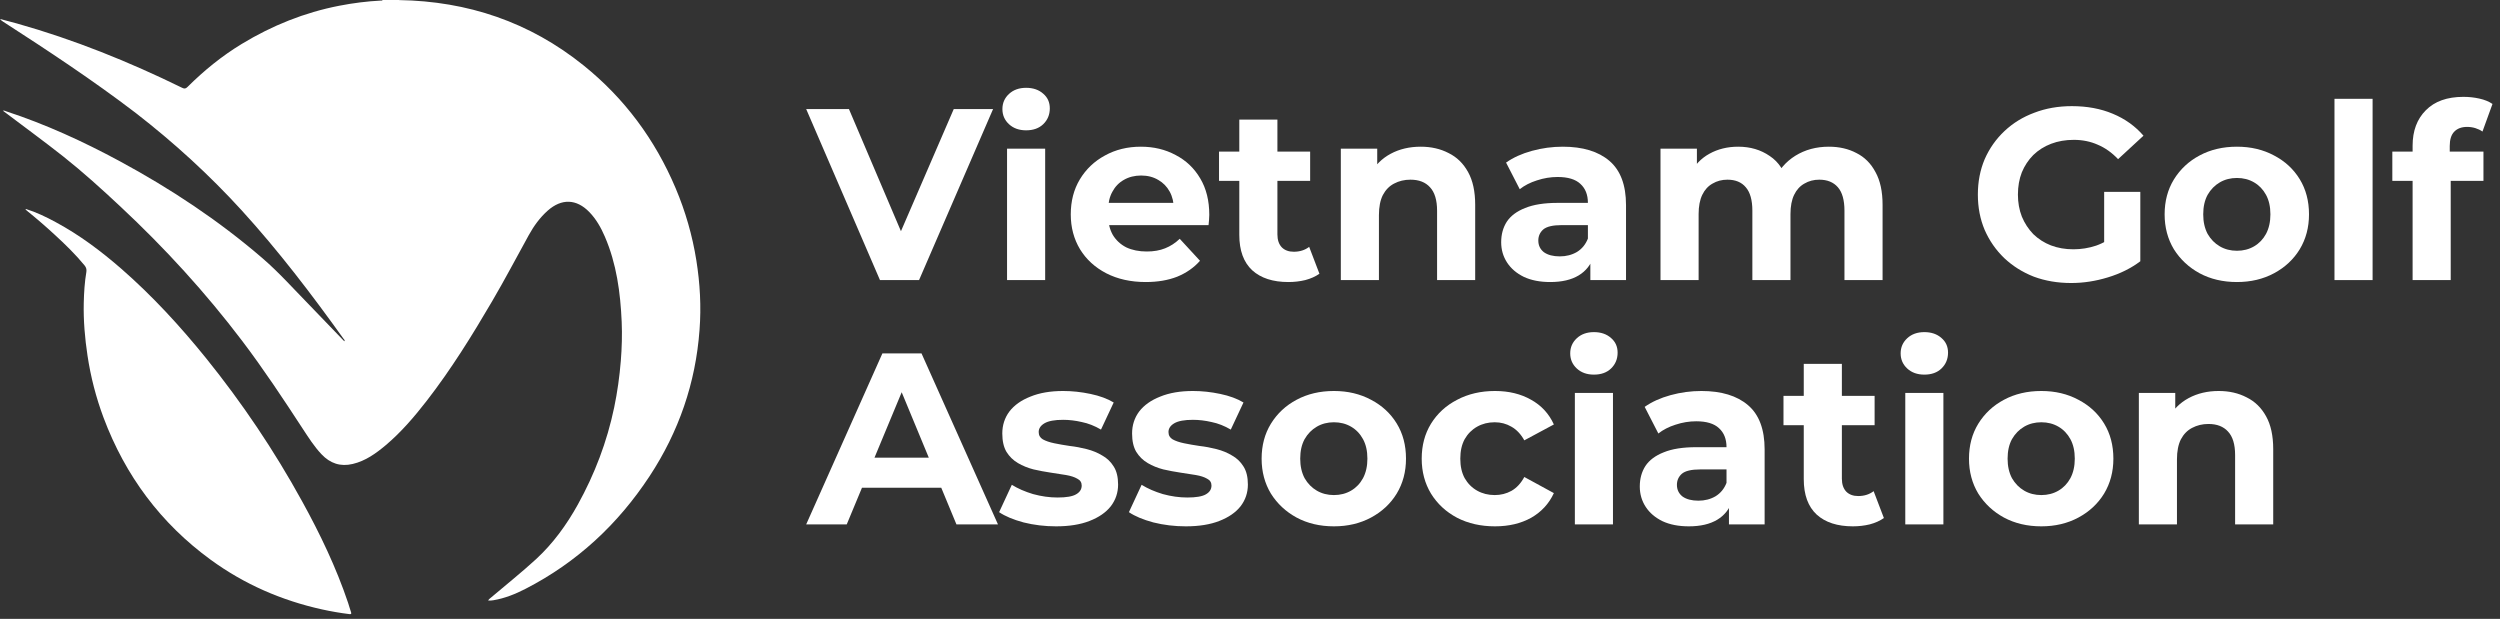
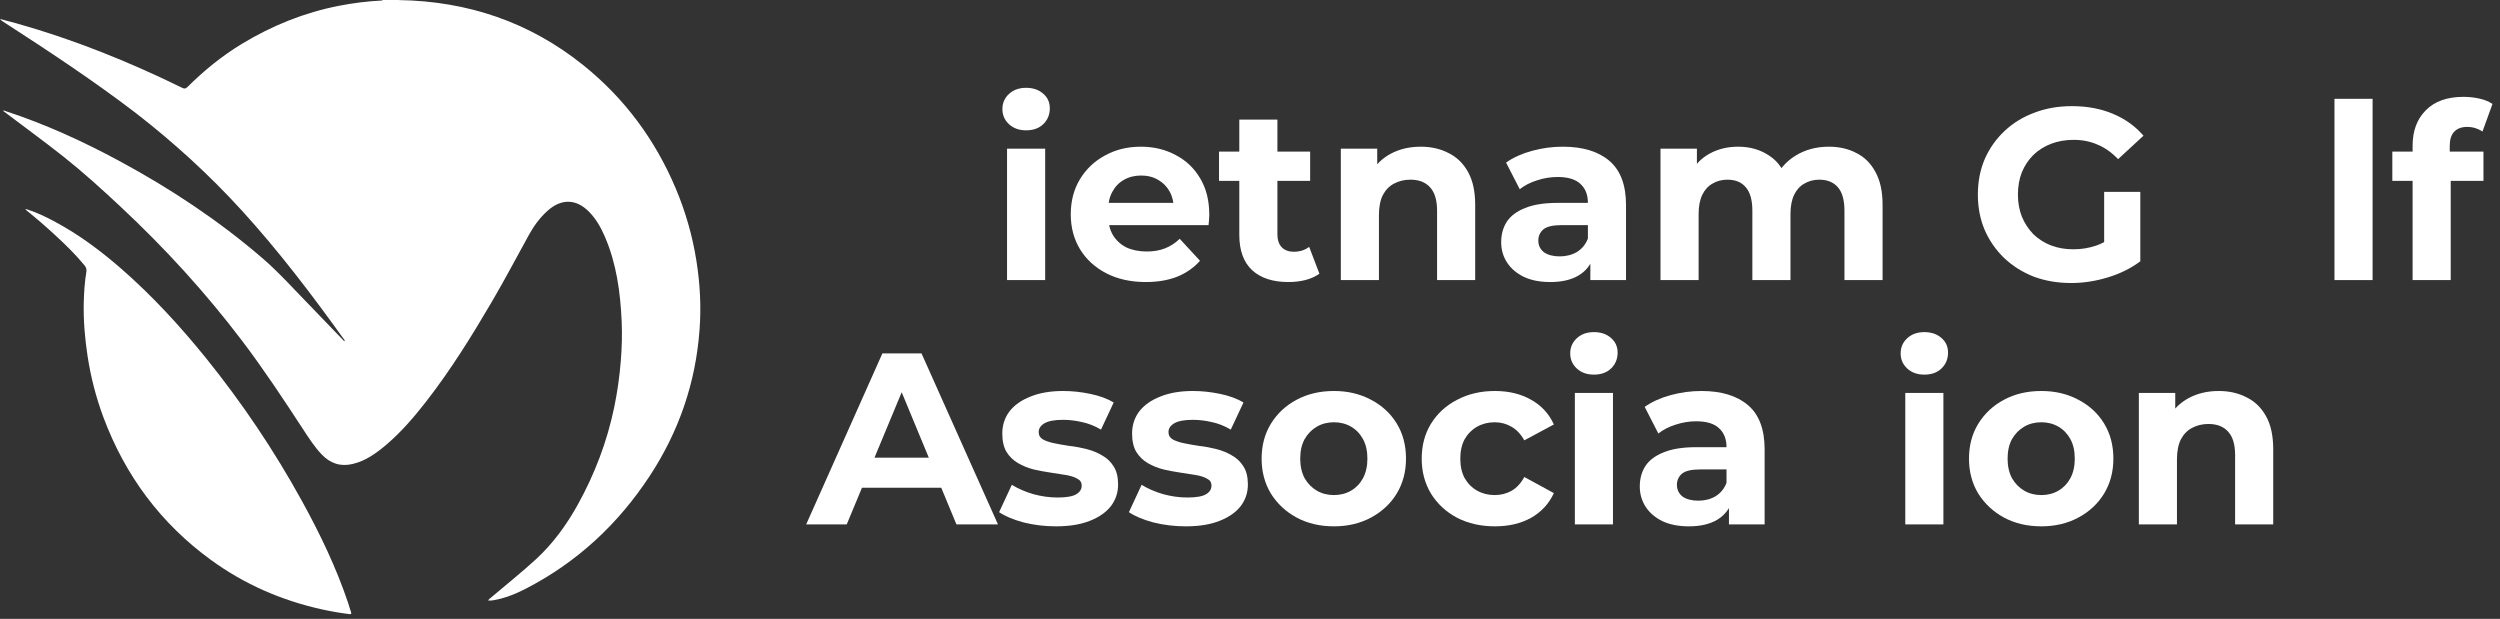
<svg xmlns="http://www.w3.org/2000/svg" width="307" height="76" viewBox="0 0 307 76" fill="none">
  <rect x="0" y="0" width="307" height="76" fill="#333333" stroke="none" />
  <path fill-rule="evenodd" clip-rule="evenodd" d="M49 0.01C57.416 0.147 65.03 2.691 71.665 8.034C76.686 12.076 80.434 17.125 82.969 23.114C84.172 25.962 85.024 28.918 85.513 31.981C85.963 34.809 86.12 37.656 85.904 40.504C85.425 47.041 83.35 53.02 79.778 58.461C75.874 64.401 70.834 69.069 64.551 72.299C63.298 72.945 61.996 73.473 60.597 73.708C60.392 73.747 60.186 73.757 59.941 73.747C60.049 73.542 60.225 73.454 60.362 73.326C62.182 71.78 64.052 70.293 65.813 68.678C67.917 66.74 69.571 64.46 70.961 61.955C73.035 58.207 74.543 54.244 75.423 50.026C75.815 48.147 76.079 46.239 76.236 44.321C76.363 42.726 76.412 41.121 76.343 39.526C76.187 35.934 75.717 32.401 74.278 29.064C73.799 27.949 73.212 26.911 72.37 26.041C70.794 24.416 68.964 24.357 67.261 25.864C66.302 26.716 65.559 27.743 64.942 28.859C63.445 31.57 62.006 34.31 60.441 36.981C57.974 41.199 55.401 45.348 52.406 49.214C50.879 51.181 49.274 53.06 47.376 54.664C46.162 55.682 44.89 56.602 43.314 56.974C41.807 57.336 40.545 56.906 39.488 55.79C38.587 54.841 37.883 53.725 37.169 52.639C34.781 48.979 32.373 45.338 29.741 41.864C25.229 35.914 20.219 30.434 14.777 25.355C12.517 23.242 10.217 21.157 7.8 19.239C5.422 17.36 2.975 15.579 0.558 13.749C0.499 13.71 0.45 13.671 0.352 13.593C0.538 13.554 0.646 13.632 0.763 13.671C5.598 15.256 10.207 17.37 14.689 19.787C20.923 23.154 26.815 27.048 32.217 31.697C34.252 33.449 36.023 35.445 37.903 37.363C39.351 38.85 40.789 40.357 42.228 41.855C42.248 41.874 42.277 41.894 42.306 41.913C42.365 41.757 42.248 41.678 42.179 41.59C38.265 36.13 34.194 30.787 29.672 25.825C25.689 21.461 21.344 17.497 16.686 13.886C11.421 9.864 5.901 6.224 0.352 2.642C0.225 2.564 0.108 2.476 0 2.329C0.695 2.515 1.399 2.691 2.094 2.887C9.101 4.864 15.825 7.574 22.372 10.784C22.646 10.921 22.802 10.902 23.027 10.677C25.053 8.661 27.255 6.87 29.692 5.392C33.42 3.132 37.394 1.536 41.66 0.705C43.363 0.372 45.076 0.157 46.798 0.069C46.867 0.069 46.945 0.098 46.974 0H49V0.01Z" fill="white" />
  <path fill-rule="evenodd" clip-rule="evenodd" d="M3.171 25.659C4.453 26.06 5.656 26.637 6.831 27.274C9.757 28.849 12.409 30.836 14.924 33.028C18.721 36.345 22.127 40.054 25.307 43.988C29.741 49.488 33.675 55.33 37.09 61.544C39.302 65.556 41.279 69.676 42.747 74.031C42.874 74.403 42.962 74.775 43.099 75.147C43.187 75.391 43.118 75.44 42.893 75.411C41.768 75.274 40.652 75.078 39.537 74.834C34.585 73.737 30.005 71.751 25.885 68.747C19.759 64.284 15.394 58.432 12.712 51.279C11.792 48.813 11.137 46.278 10.745 43.665C10.422 41.522 10.236 39.369 10.285 37.197C10.315 35.924 10.393 34.642 10.608 33.38C10.657 33.057 10.569 32.822 10.373 32.578C9.258 31.227 8.005 30.004 6.713 28.82C5.598 27.792 4.453 26.804 3.278 25.855C3.229 25.806 3.18 25.757 3.131 25.708C3.141 25.698 3.151 25.678 3.171 25.669" fill="white" />
-   <path d="M108.06 34.394L99 13.394H104.25L112.17 31.994H109.08L117.12 13.394H121.95L112.86 34.394H108.06Z" fill="white" />
  <path d="M123.666 34.394V18.254H128.346V34.394H123.666ZM126.006 16.004C125.146 16.004 124.446 15.754 123.906 15.254C123.366 14.754 123.096 14.134 123.096 13.394C123.096 12.654 123.366 12.034 123.906 11.534C124.446 11.034 125.146 10.784 126.006 10.784C126.866 10.784 127.566 11.024 128.106 11.504C128.646 11.964 128.916 12.564 128.916 13.304C128.916 14.084 128.646 14.734 128.106 15.254C127.586 15.754 126.886 16.004 126.006 16.004Z" fill="white" />
  <path d="M140.7 34.634C138.86 34.634 137.24 34.274 135.84 33.554C134.46 32.834 133.39 31.854 132.63 30.614C131.87 29.354 131.49 27.924 131.49 26.324C131.49 24.704 131.86 23.274 132.6 22.034C133.36 20.774 134.39 19.794 135.69 19.094C136.99 18.374 138.46 18.014 140.1 18.014C141.68 18.014 143.1 18.354 144.36 19.034C145.64 19.694 146.65 20.654 147.39 21.914C148.13 23.154 148.5 24.644 148.5 26.384C148.5 26.564 148.49 26.774 148.47 27.014C148.45 27.234 148.43 27.444 148.41 27.644H135.3V24.914H145.95L144.15 25.724C144.15 24.884 143.98 24.154 143.64 23.534C143.3 22.914 142.83 22.434 142.23 22.094C141.63 21.734 140.93 21.554 140.13 21.554C139.33 21.554 138.62 21.734 138 22.094C137.4 22.434 136.93 22.924 136.59 23.564C136.25 24.184 136.08 24.924 136.08 25.784V26.504C136.08 27.384 136.27 28.164 136.65 28.844C137.05 29.504 137.6 30.014 138.3 30.374C139.02 30.714 139.86 30.884 140.82 30.884C141.68 30.884 142.43 30.754 143.07 30.494C143.73 30.234 144.33 29.844 144.87 29.324L147.36 32.024C146.62 32.864 145.69 33.514 144.57 33.974C143.45 34.414 142.16 34.634 140.7 34.634Z" fill="white" />
  <path d="M158.216 34.634C156.316 34.634 154.836 34.154 153.776 33.194C152.716 32.214 152.186 30.764 152.186 28.844V14.684H156.866V28.784C156.866 29.464 157.046 29.994 157.406 30.374C157.766 30.734 158.256 30.914 158.876 30.914C159.616 30.914 160.246 30.714 160.766 30.314L162.026 33.614C161.546 33.954 160.966 34.214 160.286 34.394C159.626 34.554 158.936 34.634 158.216 34.634ZM149.696 22.214V18.614H160.886V22.214H149.696Z" fill="white" />
  <path d="M174.463 18.014C175.743 18.014 176.883 18.274 177.883 18.794C178.903 19.294 179.703 20.074 180.283 21.134C180.863 22.174 181.153 23.514 181.153 25.154V34.394H176.473V25.874C176.473 24.574 176.183 23.614 175.603 22.994C175.043 22.374 174.243 22.064 173.203 22.064C172.463 22.064 171.793 22.224 171.193 22.544C170.613 22.844 170.153 23.314 169.813 23.954C169.493 24.594 169.333 25.414 169.333 26.414V34.394H164.653V18.254H169.123V22.724L168.283 21.374C168.863 20.294 169.693 19.464 170.773 18.884C171.853 18.304 173.083 18.014 174.463 18.014Z" fill="white" />
  <path d="M195.295 34.394V31.244L194.995 30.554V24.914C194.995 23.914 194.685 23.134 194.065 22.574C193.465 22.014 192.535 21.734 191.275 21.734C190.415 21.734 189.565 21.874 188.725 22.154C187.905 22.414 187.205 22.774 186.625 23.234L184.945 19.964C185.825 19.344 186.885 18.864 188.125 18.524C189.365 18.184 190.625 18.014 191.905 18.014C194.365 18.014 196.275 18.594 197.635 19.754C198.995 20.914 199.675 22.724 199.675 25.184V34.394H195.295ZM190.375 34.634C189.115 34.634 188.035 34.424 187.135 34.004C186.235 33.564 185.545 32.974 185.065 32.234C184.585 31.494 184.345 30.664 184.345 29.744C184.345 28.784 184.575 27.944 185.035 27.224C185.515 26.504 186.265 25.944 187.285 25.544C188.305 25.124 189.635 24.914 191.275 24.914H195.565V27.644H191.785C190.685 27.644 189.925 27.824 189.505 28.184C189.105 28.544 188.905 28.994 188.905 29.534C188.905 30.134 189.135 30.614 189.595 30.974C190.075 31.314 190.725 31.484 191.545 31.484C192.325 31.484 193.025 31.304 193.645 30.944C194.265 30.564 194.715 30.014 194.995 29.294L195.715 31.454C195.375 32.494 194.755 33.284 193.855 33.824C192.955 34.364 191.795 34.634 190.375 34.634Z" fill="white" />
  <path d="M224.58 18.014C225.86 18.014 226.99 18.274 227.97 18.794C228.97 19.294 229.75 20.074 230.31 21.134C230.89 22.174 231.18 23.514 231.18 25.154V34.394H226.5V25.874C226.5 24.574 226.23 23.614 225.69 22.994C225.15 22.374 224.39 22.064 223.41 22.064C222.73 22.064 222.12 22.224 221.58 22.544C221.04 22.844 220.62 23.304 220.32 23.924C220.02 24.544 219.87 25.334 219.87 26.294V34.394H215.19V25.874C215.19 24.574 214.92 23.614 214.38 22.994C213.86 22.374 213.11 22.064 212.13 22.064C211.45 22.064 210.84 22.224 210.3 22.544C209.76 22.844 209.34 23.304 209.04 23.924C208.74 24.544 208.59 25.334 208.59 26.294V34.394H203.91V18.254H208.38V22.664L207.54 21.374C208.1 20.274 208.89 19.444 209.91 18.884C210.95 18.304 212.13 18.014 213.45 18.014C214.93 18.014 216.22 18.394 217.32 19.154C218.44 19.894 219.18 21.034 219.54 22.574L217.89 22.124C218.43 20.864 219.29 19.864 220.47 19.124C221.67 18.384 223.04 18.014 224.58 18.014Z" fill="white" />
  <path d="M254.341 34.754C252.681 34.754 251.151 34.494 249.751 33.974C248.371 33.434 247.161 32.674 246.121 31.694C245.101 30.714 244.301 29.564 243.721 28.244C243.161 26.924 242.881 25.474 242.881 23.894C242.881 22.314 243.161 20.864 243.721 19.544C244.301 18.224 245.111 17.074 246.151 16.094C247.191 15.114 248.411 14.364 249.811 13.844C251.211 13.304 252.751 13.034 254.431 13.034C256.291 13.034 257.961 13.344 259.441 13.964C260.941 14.584 262.201 15.484 263.221 16.664L260.101 19.544C259.341 18.744 258.511 18.154 257.611 17.774C256.711 17.374 255.731 17.174 254.671 17.174C253.651 17.174 252.721 17.334 251.881 17.654C251.041 17.974 250.311 18.434 249.691 19.034C249.091 19.634 248.621 20.344 248.281 21.164C247.961 21.984 247.801 22.894 247.801 23.894C247.801 24.874 247.961 25.774 248.281 26.594C248.621 27.414 249.091 28.134 249.691 28.754C250.311 29.354 251.031 29.814 251.851 30.134C252.691 30.454 253.611 30.614 254.611 30.614C255.571 30.614 256.501 30.464 257.401 30.164C258.321 29.844 259.211 29.314 260.071 28.574L262.831 32.084C261.691 32.944 260.361 33.604 258.841 34.064C257.341 34.524 255.841 34.754 254.341 34.754ZM258.391 31.454V23.564H262.831V32.084L258.391 31.454Z" fill="white" />
-   <path d="M274.696 34.634C272.976 34.634 271.446 34.274 270.106 33.554C268.786 32.834 267.736 31.854 266.956 30.614C266.196 29.354 265.816 27.924 265.816 26.324C265.816 24.704 266.196 23.274 266.956 22.034C267.736 20.774 268.786 19.794 270.106 19.094C271.446 18.374 272.976 18.014 274.696 18.014C276.396 18.014 277.916 18.374 279.256 19.094C280.596 19.794 281.646 20.764 282.406 22.004C283.166 23.244 283.546 24.684 283.546 26.324C283.546 27.924 283.166 29.354 282.406 30.614C281.646 31.854 280.596 32.834 279.256 33.554C277.916 34.274 276.396 34.634 274.696 34.634ZM274.696 30.794C275.476 30.794 276.176 30.614 276.796 30.254C277.416 29.894 277.906 29.384 278.266 28.724C278.626 28.044 278.806 27.244 278.806 26.324C278.806 25.384 278.626 24.584 278.266 23.924C277.906 23.264 277.416 22.754 276.796 22.394C276.176 22.034 275.476 21.854 274.696 21.854C273.916 21.854 273.216 22.034 272.596 22.394C271.976 22.754 271.476 23.264 271.096 23.924C270.736 24.584 270.556 25.384 270.556 26.324C270.556 27.244 270.736 28.044 271.096 28.724C271.476 29.384 271.976 29.894 272.596 30.254C273.216 30.614 273.916 30.794 274.696 30.794Z" fill="white" />
  <path d="M286.674 34.394V12.134H291.354V34.394H286.674Z" fill="white" />
  <path d="M296.268 34.394V17.894C296.268 16.074 296.808 14.624 297.888 13.544C298.968 12.444 300.508 11.894 302.508 11.894C303.188 11.894 303.838 11.964 304.458 12.104C305.098 12.244 305.638 12.464 306.078 12.764L304.848 16.154C304.588 15.974 304.298 15.834 303.978 15.734C303.658 15.634 303.318 15.584 302.958 15.584C302.278 15.584 301.748 15.784 301.368 16.184C301.008 16.564 300.828 17.144 300.828 17.924V19.424L300.948 21.434V34.394H296.268ZM293.778 22.214V18.614H304.968V22.214H293.778Z" fill="white" />
  <path d="M99 64.394L108.36 43.394H113.16L122.55 64.394H117.45L109.77 45.854H111.69L103.98 64.394H99ZM103.68 59.894L104.97 56.204H115.77L117.09 59.894H103.68Z" fill="white" />
  <path d="M129.682 64.634C128.302 64.634 126.972 64.474 125.692 64.154C124.432 63.814 123.432 63.394 122.692 62.894L124.252 59.534C124.992 59.994 125.862 60.374 126.862 60.674C127.882 60.954 128.882 61.094 129.862 61.094C130.942 61.094 131.702 60.964 132.142 60.704C132.602 60.444 132.832 60.084 132.832 59.624C132.832 59.244 132.652 58.964 132.292 58.784C131.952 58.584 131.492 58.434 130.912 58.334C130.332 58.234 129.692 58.134 128.992 58.034C128.312 57.934 127.622 57.804 126.922 57.644C126.222 57.464 125.582 57.204 125.002 56.864C124.422 56.524 123.952 56.064 123.592 55.484C123.252 54.904 123.082 54.154 123.082 53.234C123.082 52.214 123.372 51.314 123.952 50.534C124.552 49.754 125.412 49.144 126.532 48.704C127.652 48.244 128.992 48.014 130.552 48.014C131.652 48.014 132.772 48.134 133.912 48.374C135.052 48.614 136.002 48.964 136.762 49.424L135.202 52.754C134.422 52.294 133.632 51.984 132.832 51.824C132.052 51.644 131.292 51.554 130.552 51.554C129.512 51.554 128.752 51.694 128.272 51.974C127.792 52.254 127.552 52.614 127.552 53.054C127.552 53.454 127.722 53.754 128.062 53.954C128.422 54.154 128.892 54.314 129.472 54.434C130.052 54.554 130.682 54.664 131.362 54.764C132.062 54.844 132.762 54.974 133.462 55.154C134.162 55.334 134.792 55.594 135.352 55.934C135.932 56.254 136.402 56.704 136.762 57.284C137.122 57.844 137.302 58.584 137.302 59.504C137.302 60.504 137.002 61.394 136.402 62.174C135.802 62.934 134.932 63.534 133.792 63.974C132.672 64.414 131.302 64.634 129.682 64.634Z" fill="white" />
  <path d="M145.62 64.634C144.24 64.634 142.91 64.474 141.63 64.154C140.37 63.814 139.37 63.394 138.63 62.894L140.19 59.534C140.93 59.994 141.8 60.374 142.8 60.674C143.82 60.954 144.82 61.094 145.8 61.094C146.88 61.094 147.64 60.964 148.08 60.704C148.54 60.444 148.77 60.084 148.77 59.624C148.77 59.244 148.59 58.964 148.23 58.784C147.89 58.584 147.43 58.434 146.85 58.334C146.27 58.234 145.63 58.134 144.93 58.034C144.25 57.934 143.56 57.804 142.86 57.644C142.16 57.464 141.52 57.204 140.94 56.864C140.36 56.524 139.89 56.064 139.53 55.484C139.19 54.904 139.02 54.154 139.02 53.234C139.02 52.214 139.31 51.314 139.89 50.534C140.49 49.754 141.35 49.144 142.47 48.704C143.59 48.244 144.93 48.014 146.49 48.014C147.59 48.014 148.71 48.134 149.85 48.374C150.99 48.614 151.94 48.964 152.7 49.424L151.14 52.754C150.36 52.294 149.57 51.984 148.77 51.824C147.99 51.644 147.23 51.554 146.49 51.554C145.45 51.554 144.69 51.694 144.21 51.974C143.73 52.254 143.49 52.614 143.49 53.054C143.49 53.454 143.66 53.754 144 53.954C144.36 54.154 144.83 54.314 145.41 54.434C145.99 54.554 146.62 54.664 147.3 54.764C148 54.844 148.7 54.974 149.4 55.154C150.1 55.334 150.73 55.594 151.29 55.934C151.87 56.254 152.34 56.704 152.7 57.284C153.06 57.844 153.24 58.584 153.24 59.504C153.24 60.504 152.94 61.394 152.34 62.174C151.74 62.934 150.87 63.534 149.73 63.974C148.61 64.414 147.24 64.634 145.62 64.634Z" fill="white" />
  <path d="M163.807 64.634C162.087 64.634 160.557 64.274 159.217 63.554C157.897 62.834 156.847 61.854 156.067 60.614C155.307 59.354 154.927 57.924 154.927 56.324C154.927 54.704 155.307 53.274 156.067 52.034C156.847 50.774 157.897 49.794 159.217 49.094C160.557 48.374 162.087 48.014 163.807 48.014C165.507 48.014 167.027 48.374 168.367 49.094C169.707 49.794 170.757 50.764 171.517 52.004C172.277 53.244 172.657 54.684 172.657 56.324C172.657 57.924 172.277 59.354 171.517 60.614C170.757 61.854 169.707 62.834 168.367 63.554C167.027 64.274 165.507 64.634 163.807 64.634ZM163.807 60.794C164.587 60.794 165.287 60.614 165.907 60.254C166.527 59.894 167.017 59.384 167.377 58.724C167.737 58.044 167.917 57.244 167.917 56.324C167.917 55.384 167.737 54.584 167.377 53.924C167.017 53.264 166.527 52.754 165.907 52.394C165.287 52.034 164.587 51.854 163.807 51.854C163.027 51.854 162.327 52.034 161.707 52.394C161.087 52.754 160.587 53.264 160.207 53.924C159.847 54.584 159.667 55.384 159.667 56.324C159.667 57.244 159.847 58.044 160.207 58.724C160.587 59.384 161.087 59.894 161.707 60.254C162.327 60.614 163.027 60.794 163.807 60.794Z" fill="white" />
  <path d="M183.585 64.634C181.845 64.634 180.295 64.284 178.935 63.584C177.575 62.864 176.505 61.874 175.725 60.614C174.965 59.354 174.585 57.924 174.585 56.324C174.585 54.704 174.965 53.274 175.725 52.034C176.505 50.774 177.575 49.794 178.935 49.094C180.295 48.374 181.845 48.014 183.585 48.014C185.285 48.014 186.765 48.374 188.025 49.094C189.285 49.794 190.215 50.804 190.815 52.124L187.185 54.074C186.765 53.314 186.235 52.754 185.595 52.394C184.975 52.034 184.295 51.854 183.555 51.854C182.755 51.854 182.035 52.034 181.395 52.394C180.755 52.754 180.245 53.264 179.865 53.924C179.505 54.584 179.325 55.384 179.325 56.324C179.325 57.264 179.505 58.064 179.865 58.724C180.245 59.384 180.755 59.894 181.395 60.254C182.035 60.614 182.755 60.794 183.555 60.794C184.295 60.794 184.975 60.624 185.595 60.284C186.235 59.924 186.765 59.354 187.185 58.574L190.815 60.554C190.215 61.854 189.285 62.864 188.025 63.584C186.765 64.284 185.285 64.634 183.585 64.634Z" fill="white" />
  <path d="M193.393 64.394V48.254H198.073V64.394H193.393ZM195.733 46.004C194.873 46.004 194.173 45.754 193.633 45.254C193.093 44.754 192.823 44.134 192.823 43.394C192.823 42.654 193.093 42.034 193.633 41.534C194.173 41.034 194.873 40.784 195.733 40.784C196.593 40.784 197.293 41.024 197.833 41.504C198.373 41.964 198.643 42.564 198.643 43.304C198.643 44.084 198.373 44.734 197.833 45.254C197.313 45.754 196.613 46.004 195.733 46.004Z" fill="white" />
  <path d="M212.316 64.394V61.244L212.016 60.554V54.914C212.016 53.914 211.706 53.134 211.086 52.574C210.486 52.014 209.556 51.734 208.296 51.734C207.436 51.734 206.586 51.874 205.746 52.154C204.926 52.414 204.226 52.774 203.646 53.234L201.966 49.964C202.846 49.344 203.906 48.864 205.146 48.524C206.386 48.184 207.646 48.014 208.926 48.014C211.386 48.014 213.296 48.594 214.656 49.754C216.016 50.914 216.696 52.724 216.696 55.184V64.394H212.316ZM207.396 64.634C206.136 64.634 205.056 64.424 204.156 64.004C203.256 63.564 202.566 62.974 202.086 62.234C201.606 61.494 201.366 60.664 201.366 59.744C201.366 58.784 201.596 57.944 202.056 57.224C202.536 56.504 203.286 55.944 204.306 55.544C205.326 55.124 206.656 54.914 208.296 54.914H212.586V57.644H208.806C207.706 57.644 206.946 57.824 206.526 58.184C206.126 58.544 205.926 58.994 205.926 59.534C205.926 60.134 206.156 60.614 206.616 60.974C207.096 61.314 207.746 61.484 208.566 61.484C209.346 61.484 210.046 61.304 210.666 60.944C211.286 60.564 211.736 60.014 212.016 59.294L212.736 61.454C212.396 62.494 211.776 63.284 210.876 63.824C209.976 64.364 208.816 64.634 207.396 64.634Z" fill="white" />
-   <path d="M227.532 64.634C225.632 64.634 224.152 64.154 223.092 63.194C222.032 62.214 221.502 60.764 221.502 58.844V44.684H226.182V58.784C226.182 59.464 226.362 59.994 226.722 60.374C227.082 60.734 227.572 60.914 228.192 60.914C228.932 60.914 229.562 60.714 230.082 60.314L231.342 63.614C230.862 63.954 230.282 64.214 229.602 64.394C228.942 64.554 228.252 64.634 227.532 64.634ZM219.012 52.214V48.614H230.202V52.214H219.012Z" fill="white" />
  <path d="M233.969 64.394V48.254H238.649V64.394H233.969ZM236.309 46.004C235.449 46.004 234.749 45.754 234.209 45.254C233.669 44.754 233.399 44.134 233.399 43.394C233.399 42.654 233.669 42.034 234.209 41.534C234.749 41.034 235.449 40.784 236.309 40.784C237.169 40.784 237.869 41.024 238.409 41.504C238.949 41.964 239.219 42.564 239.219 43.304C239.219 44.084 238.949 44.734 238.409 45.254C237.889 45.754 237.189 46.004 236.309 46.004Z" fill="white" />
  <path d="M250.673 64.634C248.953 64.634 247.423 64.274 246.083 63.554C244.763 62.834 243.712 61.854 242.932 60.614C242.172 59.354 241.792 57.924 241.792 56.324C241.792 54.704 242.172 53.274 242.932 52.034C243.712 50.774 244.763 49.794 246.083 49.094C247.423 48.374 248.953 48.014 250.673 48.014C252.373 48.014 253.892 48.374 255.232 49.094C256.572 49.794 257.623 50.764 258.383 52.004C259.143 53.244 259.523 54.684 259.523 56.324C259.523 57.924 259.143 59.354 258.383 60.614C257.623 61.854 256.572 62.834 255.232 63.554C253.892 64.274 252.373 64.634 250.673 64.634ZM250.673 60.794C251.453 60.794 252.153 60.614 252.773 60.254C253.393 59.894 253.883 59.384 254.243 58.724C254.603 58.044 254.783 57.244 254.783 56.324C254.783 55.384 254.603 54.584 254.243 53.924C253.883 53.264 253.393 52.754 252.773 52.394C252.153 52.034 251.453 51.854 250.673 51.854C249.893 51.854 249.192 52.034 248.572 52.394C247.952 52.754 247.452 53.264 247.072 53.924C246.712 54.584 246.533 55.384 246.533 56.324C246.533 57.244 246.712 58.044 247.072 58.724C247.452 59.384 247.952 59.894 248.572 60.254C249.192 60.614 249.893 60.794 250.673 60.794Z" fill="white" />
  <path d="M272.461 48.014C273.741 48.014 274.881 48.274 275.881 48.794C276.901 49.294 277.701 50.074 278.281 51.134C278.861 52.174 279.151 53.514 279.151 55.154V64.394H274.471V55.874C274.471 54.574 274.181 53.614 273.601 52.994C273.041 52.374 272.241 52.064 271.201 52.064C270.461 52.064 269.791 52.224 269.191 52.544C268.611 52.844 268.151 53.314 267.811 53.954C267.491 54.594 267.331 55.414 267.331 56.414V64.394H262.651V48.254H267.121V52.724L266.281 51.374C266.861 50.294 267.691 49.464 268.771 48.884C269.851 48.304 271.081 48.014 272.461 48.014Z" fill="white" />
</svg>